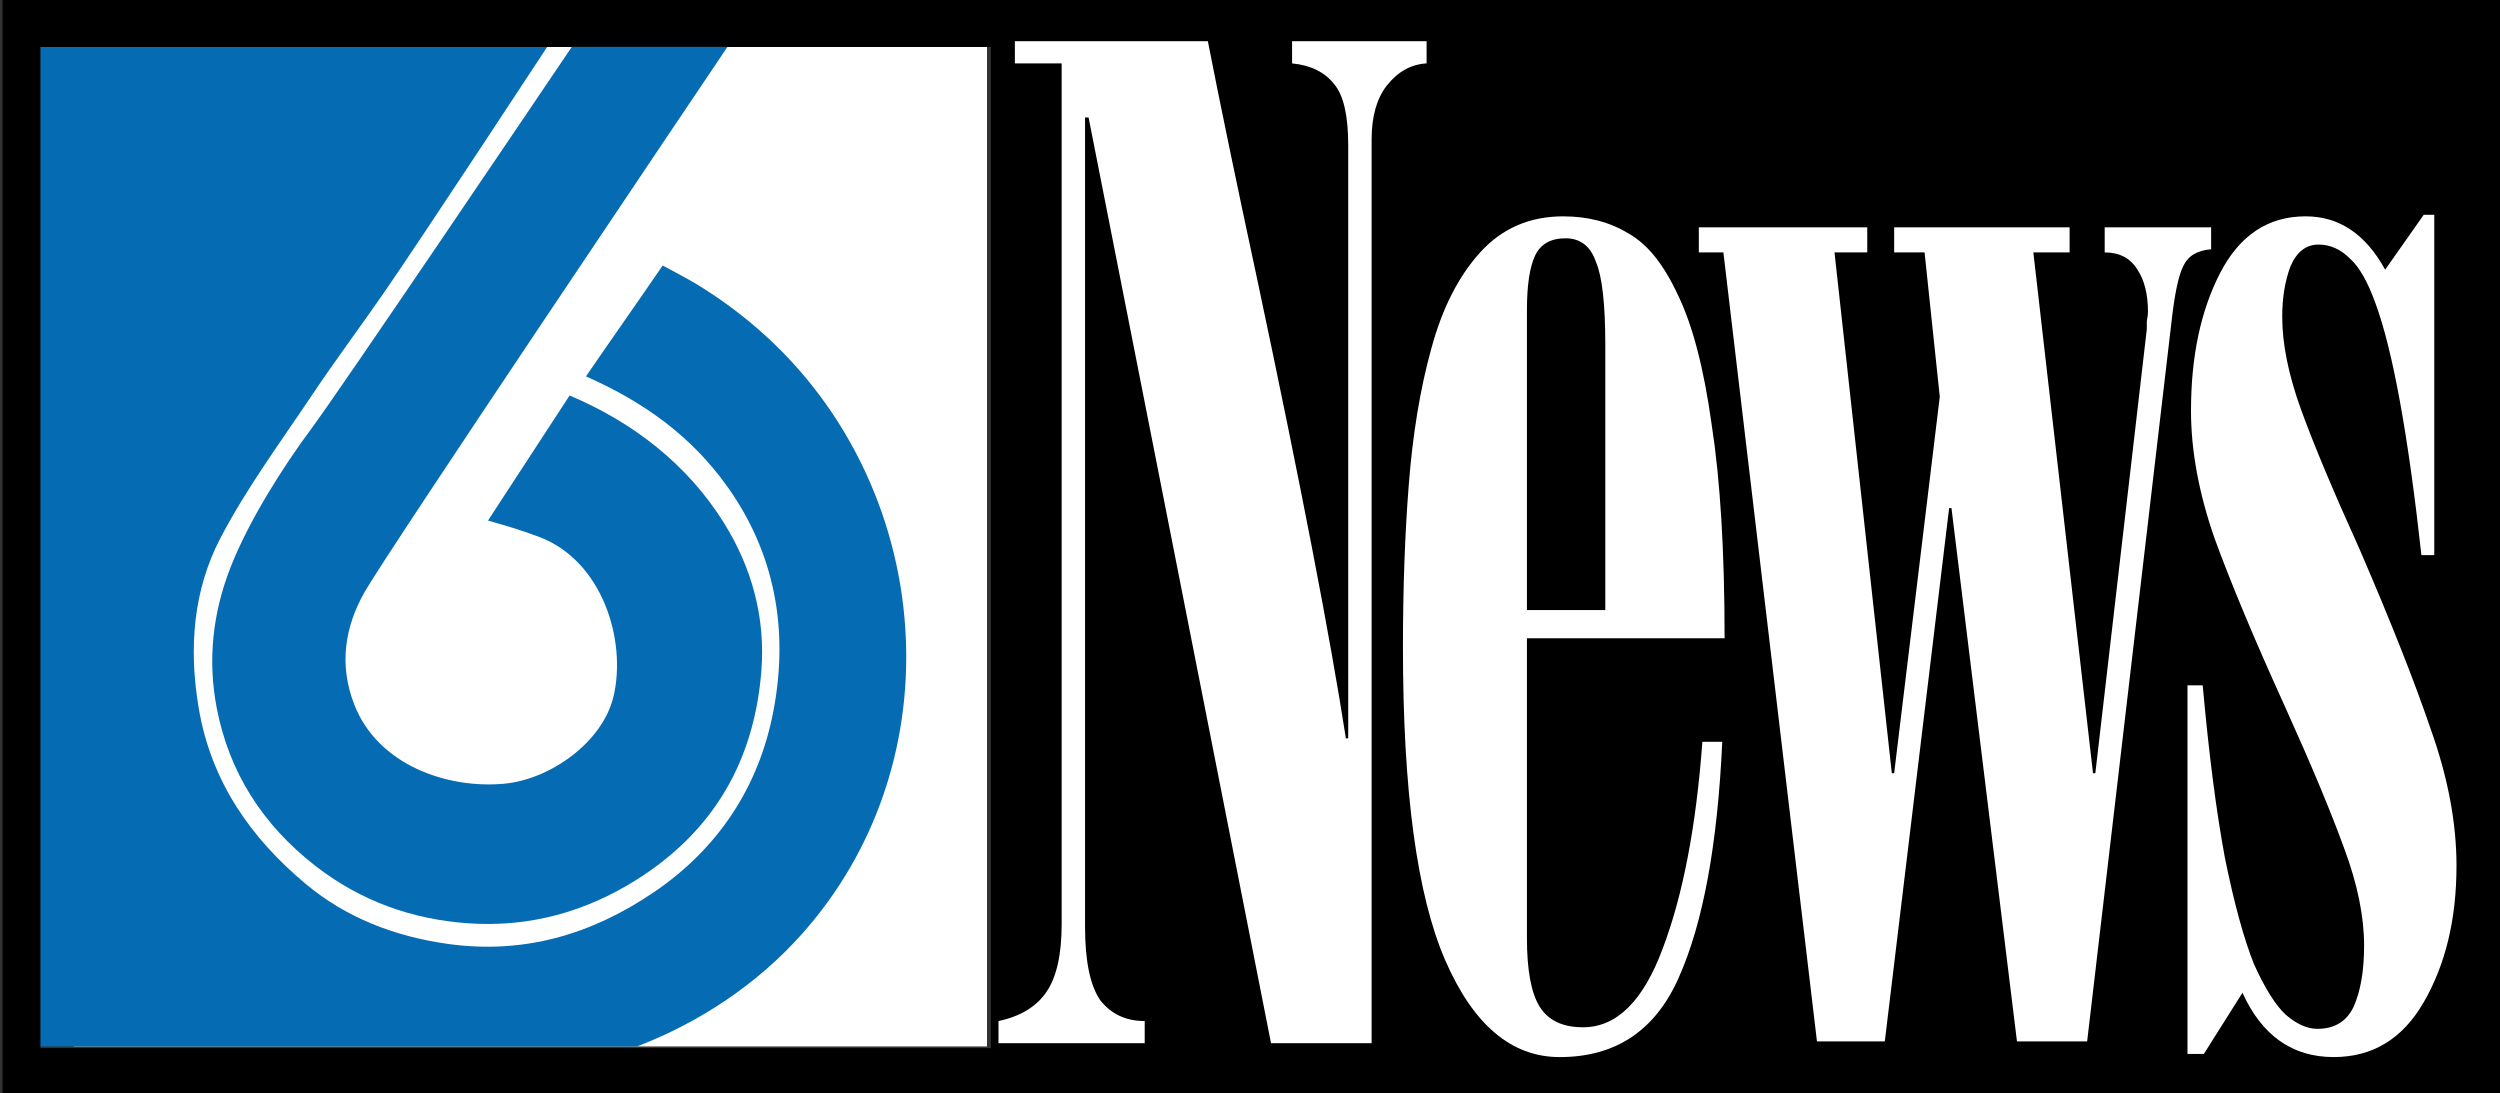
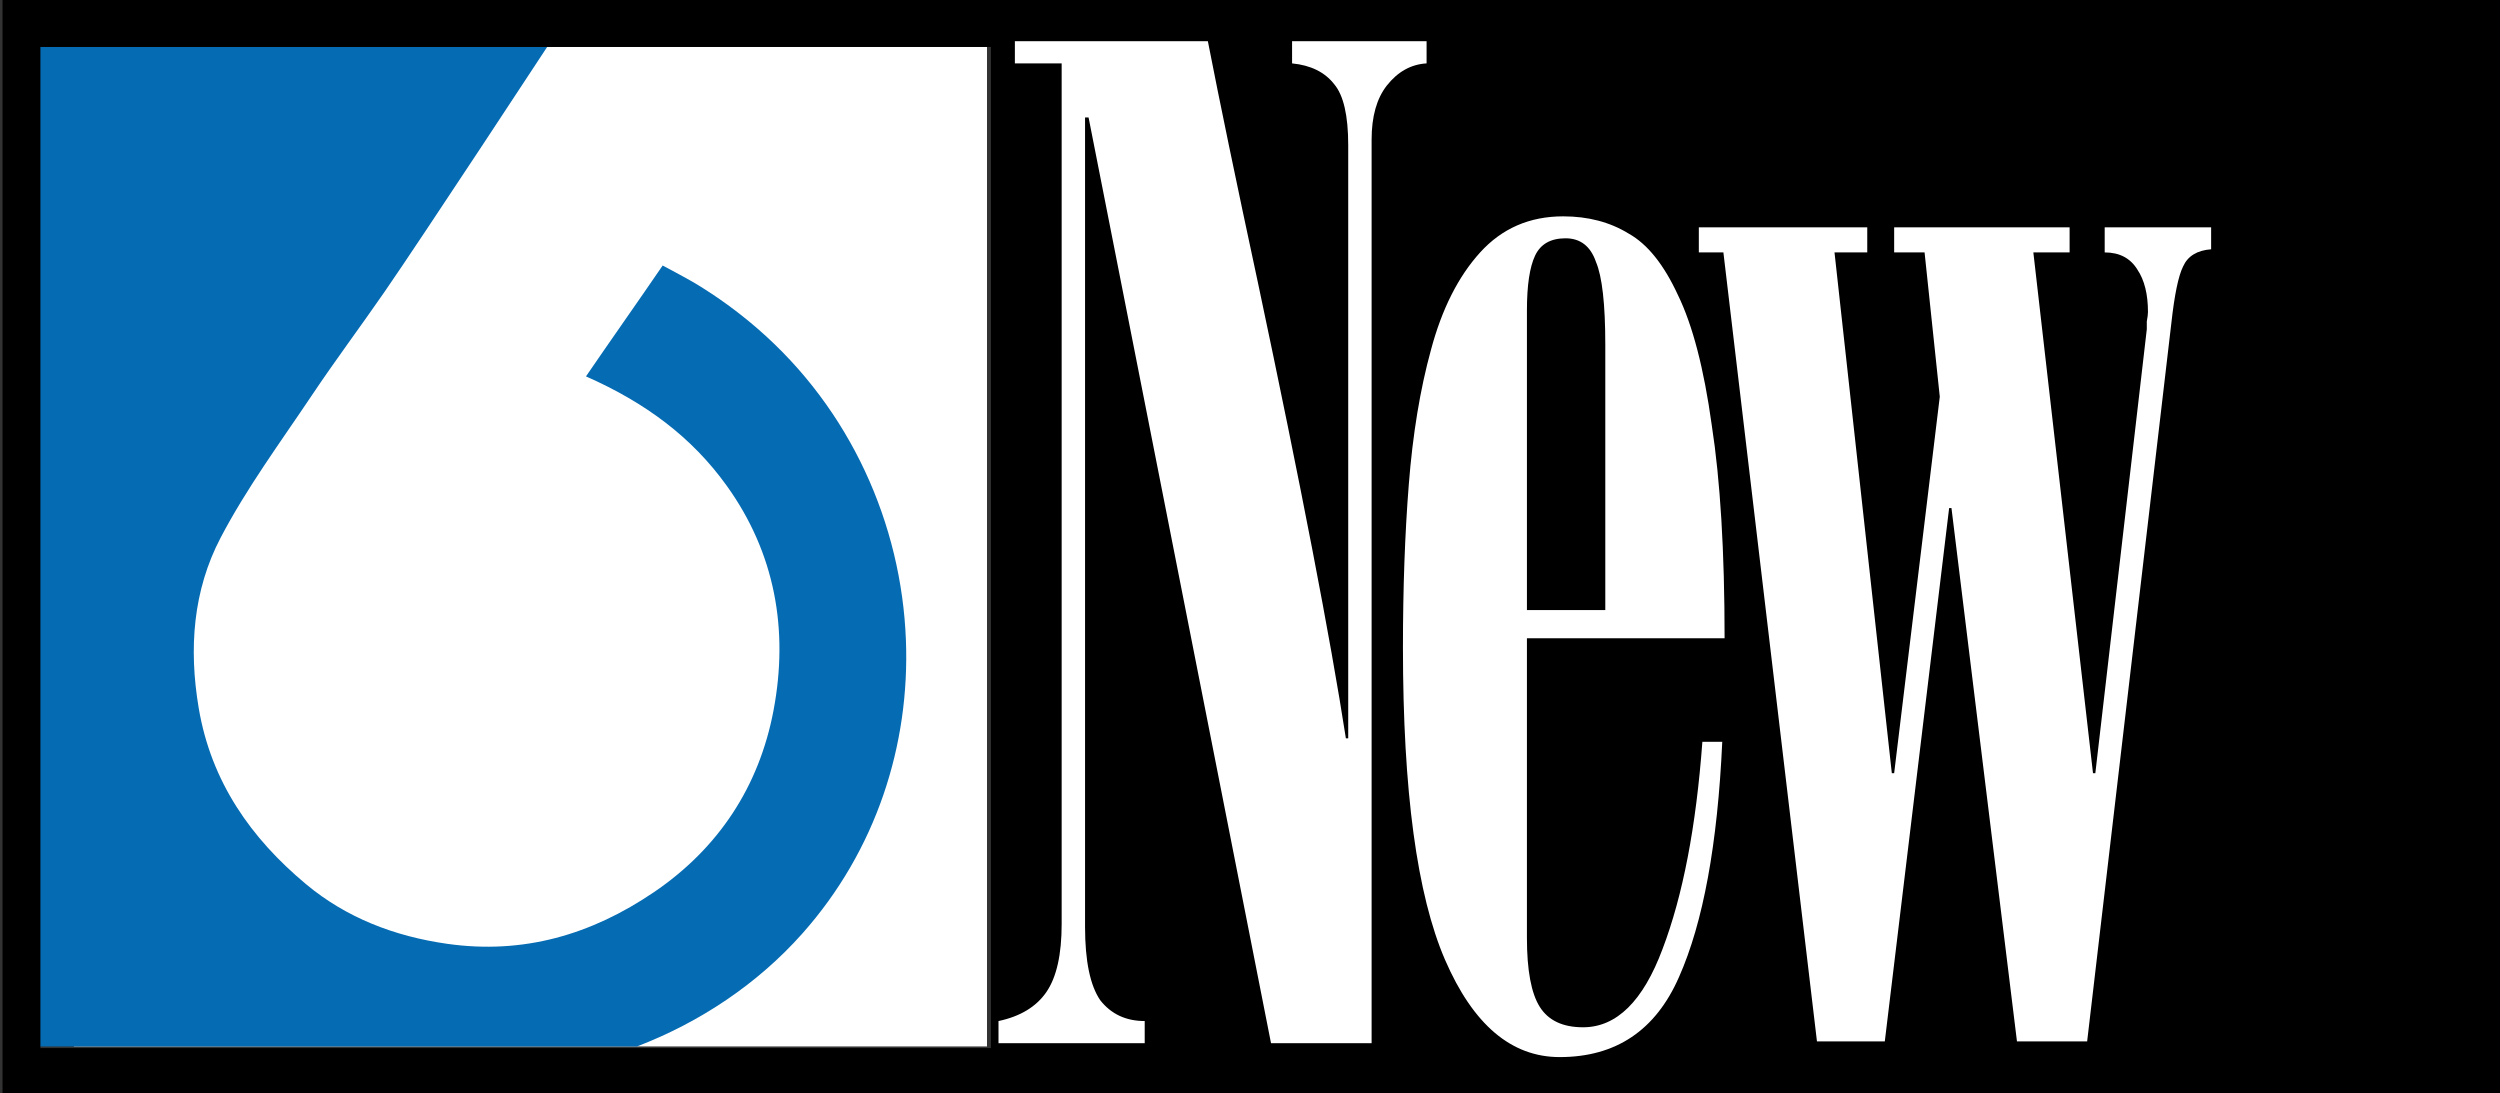
<svg xmlns="http://www.w3.org/2000/svg" xmlns:ns1="http://www.inkscape.org/namespaces/inkscape" xmlns:ns2="http://sodipodi.sourceforge.net/DTD/sodipodi-0.dtd" width="1493.412" height="653.035" viewBox="0 0 1493.412 653.035" version="1.1" id="svg87" ns1:version="0.92.4 (5da689c313, 2019-01-14)" ns2:docname="WRTV 6 News 1998.svg">
  <rect x="0" y="0" width="1493.412" height="653.035" fill="#333333" stroke="none" />
  <defs id="defs81">
    <style id="style2822">.b2de2ebc-e21a-466b-b704-93c0baeca62c{fill:#fff;}</style>
  </defs>
  <ns2:namedview id="base" pagecolor="#ffffff" bordercolor="#666666" borderopacity="1.0" ns1:pageopacity="0.0" ns1:pageshadow="2" ns1:zoom="0.49497475" ns1:cx="644.83315" ns1:cy="164.77764" ns1:document-units="px" ns1:current-layer="layer1" showgrid="false" ns1:window-width="1600" ns1:window-height="837" ns1:window-x="-8" ns1:window-y="-8" ns1:window-maximized="1" units="px" fit-margin-top="0" fit-margin-left="0" fit-margin-right="0" fit-margin-bottom="0" />
  <g ns1:label="Layer 1" ns1:groupmode="layer" id="layer1" transform="translate(-48.008,-276.002)">
    <g id="g829" transform="matrix(3.78,0,0,3.78,-843.992,276.002)">
      <path d="M 247.655,7.41 H 391.956 V 165.372 H 247.655 Z" style="opacity:1;fill:#ffffff;stroke:none;stroke-width:2" id="rect24672" ns1:connector-curvature="0" />
      <path d="M 241.831,7.41 V 165.373 h 94.816 c 9.939,-3.816 19.029,-9.86 26.113,-17.826 11.731,-13.19 17.015,-29.882 16.385,-46.367 -0.702,-18.364 -8.745,-36.472 -23.39,-49.196 -3.087,-2.682 -6.404,-5.096 -9.905,-7.204 -1.271,-0.765 -5.148,-2.821 -5.148,-2.821 -3.846,5.629 -8.344,11.996 -12.121,17.524 9.496,4.186 16.748,9.654 22.202,17.221 7.703,10.686 9.84,22.853 7.441,35.551 -2.271,12.024 -8.687,21.805 -18.909,28.742 -9.868,6.697 -20.615,9.878 -32.701,8.152 -8.327,-1.189 -15.919,-4.123 -22.266,-9.415 -8.7,-7.254 -14.994,-16.171 -16.963,-27.818 -1.594,-9.429 -0.901,-18.603 3.45,-26.922 4.119,-7.874 9.468,-15.113 14.432,-22.527 3.727,-5.566 7.746,-10.935 11.552,-16.449 5.997,-8.687 25.635,-38.607 25.635,-38.607 z" style="opacity:1;fill:#056bb3;fill-opacity:1;stroke:none;stroke-width:1.81" id="path17232" ns1:connector-curvature="0" ns2:nodetypes="cccccscccscccccscccc" />
      <path transform="scale(0.265)" d="M 892,0 V 653.035 H 2385.412 V 0 Z m 22.586,28.004 H 1481.408 V 625.029 H 914.586 Z" style="opacity:1;fill:#000000;fill-opacity:1;stroke:none;stroke-width:7.559" id="rect17069" ns1:connector-curvature="0" ns2:nodetypes="cccccccccc" />
-       <path d="m 326.341,7.41 c -5.042,7.47 -36.619,54.232 -41.19,60.381 -4.585,6.168 -9.899,14.626 -12.727,21.835 -2.848,7.261 -3.651,14.726 -2.189,22.291 1.956,10.119 7.206,18.393 15.565,24.904 7.162,5.578 15.346,8.507 24.337,9.1 9.543,0.629 18.359,-1.803 26.462,-6.91 12.41,-7.821 18.624,-19.078 19.704,-33.056 0.64,-8.282 -1.442,-16.137 -5.915,-23.317 C 344.632,73.397 336.026,66.728 325.994,62.502 l -12.898,19.766 c 2.772,0.799 4.857,1.372 8.08,2.579 10.003,3.748 13.864,16.369 11.757,25.226 -1.711,7.194 -9.941,13.081 -17.235,13.774 -8.893,0.845 -19.99,-2.851 -23.745,-12.54 -2.439,-6.292 -1.469,-12.297 1.675,-17.799 3.667,-6.416 52.015,-78.229 57.315,-86.099 z" style="opacity:1;fill:#056bb3;fill-opacity:1;stroke:none;stroke-width:0.552" id="path13790" ns1:connector-curvature="0" />
    </g>
    <g id="g846" transform="matrix(3.78,0,0,3.78,1883.406,-159.744)">
      <path d="M 0,0 H 255.255 V 268.005 H 0 Z" style="fill:#000000;stroke:none;stroke-width:7.519" id="rect39771" ns1:connector-curvature="0" />
      <path d="M 20.277,11.905 H 243.349 V 256.098 H 20.277 Z" style="opacity:1;fill:#ffffff;stroke:none;stroke-width:3.092" id="rect24672-5" ns1:connector-curvature="0" />
-       <path d="m 11.904,256.098 c 77.148,0 154.297,0 231.445,0 0,-81.398 0,-162.795 0,-244.193 -77.148,0 -154.297,0 -231.445,0 0,81.398 0,162.795 0,244.193 z" style="fill:#ffffff;stroke:none;stroke-width:7.519" id="rect39923" ns1:connector-curvature="0" />
      <path d="M 11.903,11.905 V 256.098 h 145.945 c 15.364,-5.9 29.416,-15.242 40.368,-27.557 18.134,-20.391 26.304,-46.194 25.329,-71.678 -1.086,-28.389 -13.518,-56.382 -36.158,-76.052 -4.771,-4.146 -9.9,-7.877 -15.313,-11.136 -1.966,-1.183 -7.958,-4.361 -7.958,-4.361 -5.946,8.701 -12.898,18.545 -18.738,27.091 14.68,6.471 25.889,14.923 34.321,26.62 11.908,16.519 15.211,35.329 11.504,54.959 -3.51,18.588 -13.429,33.709 -29.23,44.432 -15.255,10.352 -31.869,15.269 -50.553,12.602 C 98.548,229.181 86.811,224.644 76.999,216.463 63.549,205.249 53.821,191.465 50.777,173.459 48.312,158.883 49.384,144.701 56.111,131.84 62.478,119.668 70.747,108.477 78.42,97.016 84.181,88.411 90.394,80.111 96.279,71.588 105.549,58.159 135.906,11.905 135.906,11.905 Z m 130.012,0 c -7.794,11.548 -56.608,83.836 -63.674,93.342 -7.088,9.536 -15.303,22.61 -19.675,33.755 -4.403,11.225 -5.644,22.766 -3.383,34.46 3.024,15.643 11.14,28.434 24.062,38.498 11.072,8.624 23.722,13.151 37.621,14.066 14.752,0.972 28.382,-2.786 40.91,-10.681 19.185,-12.091 28.79,-29.492 30.459,-51.1 0.989,-12.803 -2.23,-24.947 -9.144,-36.046 C 170.192,113.914 156.887,103.604 141.379,97.071 l -19.939,30.555 c 4.286,1.236 7.509,2.121 12.492,3.988 15.463,5.794 21.431,25.306 18.175,38.997 -2.645,11.122 -15.367,20.221 -26.643,21.293 -13.747,1.307 -30.901,-4.407 -36.707,-19.385 -3.77,-9.726 -2.271,-19.01 2.589,-27.514 5.668,-9.919 80.411,-120.933 88.604,-133.099 z" style="opacity:1;fill:#056bb3;fill-opacity:1;stroke:none;stroke-width:2.798" id="path17232-7" ns1:connector-curvature="0" />
    </g>
    <path ns1:connector-curvature="0" id="path852" style="font-style:normal;font-variant:normal;font-weight:normal;font-stretch:normal;font-size:760.549px;line-height:1.25;font-family:BodoniPoster-Compressed;-inkscape-font-specification:BodoniPoster-Compressed;font-variant-ligatures:normal;font-variant-caps:normal;font-variant-numeric:normal;text-align:start;letter-spacing:-30.3px;word-spacing:0px;writing-mode:lr-tb;text-anchor:start;fill:#ffffff;fill-opacity:1;stroke:none;stroke-width:31.69" d="m 731.814,899.181 v -13.246 q -16.769,0 -26.55,-12.418 -9.083,-13.246 -9.083,-43.878 V 346.155 h 2.096 L 807.272,899.181 H 867.36 V 359.401 q 0,-20.697 9.083,-32.287 9.782,-12.418 23.756,-13.246 v -13.246 h -80.35 v 13.246 q 16.769,1.656 25.153,12.418 8.384,9.935 8.384,36.427 v 354.334 h -1.397 Q 838.015,626.808 799.587,445.501 780.023,354.434 769.543,300.622 H 654.259 v 13.246 h 27.948 v 514.116 q 0,27.32 -9.083,40.566 -9.083,13.246 -28.646,17.386 v 13.246 z" />
    <path ns1:connector-curvature="0" id="path854" style="font-style:normal;font-variant:normal;font-weight:normal;font-stretch:normal;font-size:760.549px;line-height:1.25;font-family:BodoniPoster-Compressed;-inkscape-font-specification:BodoniPoster-Compressed;font-variant-ligatures:normal;font-variant-caps:normal;font-variant-numeric:normal;text-align:start;letter-spacing:-30.3px;word-spacing:0px;writing-mode:lr-tb;text-anchor:start;fill:#ffffff;fill-opacity:1;stroke:none;stroke-width:33.713" d="m 1078.221,657.285 q 0,-77.77 -7.686,-127.43 -6.987,-50.597 -20.262,-77.77 -12.576,-27.173 -29.345,-36.543 -16.769,-10.307 -39.127,-10.307 -30.044,0 -49.607,21.551 -19.563,21.551 -29.345,58.093 -9.782,35.606 -13.275,80.581 -3.493,44.038 -3.493,97.447 0,128.367 25.153,186.461 25.153,58.093 68.472,58.093 50.306,0 71.267,-47.786 21.659,-48.723 25.852,-140.548 h -11.878 q -5.59,75.896 -23.756,123.682 -17.467,46.849 -47.511,46.849 -18.166,0 -25.852,-12.181 -7.686,-12.181 -7.686,-41.227 V 657.285 Z M 960.143,640.419 V 461.454 q 0,-22.488 4.891,-32.795 4.891,-10.307 18.166,-10.307 13.275,0 18.166,14.055 5.59,13.118 5.59,49.66 v 158.351 z" />
    <path ns1:connector-curvature="0" id="path856" style="font-style:normal;font-variant:normal;font-weight:normal;font-stretch:normal;font-size:760.549px;line-height:1.25;font-family:BodoniPoster-Compressed;-inkscape-font-specification:BodoniPoster-Compressed;font-variant-ligatures:normal;font-variant-caps:normal;font-variant-numeric:normal;text-align:start;letter-spacing:-30.3px;word-spacing:0px;writing-mode:lr-tb;text-anchor:start;fill:#ffffff;fill-opacity:1;stroke:none;stroke-width:33.713" d="m 1143.877,426.786 h 19.563 v -14.992 h -100.612 v 14.992 h 14.672 l 55.895,471.305 h 40.524 l 38.428,-318.576 h 1.397 l 39.127,318.576 h 41.922 l 50.306,-429.14 q 2.795,-25.299 6.987,-33.732 4.192,-9.37 16.769,-10.307 v -13.118 h -63.581 v 14.992 q 13.275,0 19.563,10.307 6.288,9.37 6.288,25.299 0,1.874 -0.699,5.622 0,2.811 0,4.685 l -30.742,265.167 h -1.397 l -35.633,-311.08 h 21.66 v -14.992 h -104.804 v 14.992 h 18.166 l 9.083,86.203 -27.249,224.877 h -1.397 z" />
-     <path ns1:connector-curvature="0" id="path858" style="font-style:normal;font-variant:normal;font-weight:normal;font-stretch:normal;font-size:760.549px;line-height:1.25;font-family:BodoniPoster-Compressed;-inkscape-font-specification:BodoniPoster-Compressed;font-variant-ligatures:normal;font-variant-caps:normal;font-variant-numeric:normal;text-align:start;letter-spacing:-30.3px;word-spacing:0px;writing-mode:lr-tb;text-anchor:start;fill:#ffffff;fill-opacity:1;stroke:none;stroke-width:33.713" d="m 1502.163,404.298 h -6.288 l -23.057,32.795 q -17.467,-31.858 -47.511,-31.858 -33.537,0 -51.005,33.732 -17.467,33.732 -17.467,82.455 0,35.606 13.974,75.896 14.672,40.29 41.921,100.258 23.756,52.471 35.633,85.266 11.878,31.858 11.878,58.093 0,22.488 -6.288,36.542 -6.288,13.118 -21.66,13.118 -9.083,0 -18.865,-8.433 -9.083,-8.433 -18.865,-29.984 -9.083,-22.488 -17.467,-63.715 -7.686,-41.227 -13.275,-103.069 h -9.083 v 220.192 h 9.782 l 23.057,-36.543 q 17.467,38.416 54.498,38.416 34.935,0 53.799,-32.795 19.563,-33.732 19.563,-81.518 0,-38.416 -15.371,-81.518 -14.672,-43.101 -42.62,-107.754 -23.756,-52.471 -34.935,-83.392 -11.179,-30.921 -11.179,-55.282 0,-16.866 4.891,-29.984 5.59,-13.118 16.769,-13.118 10.48,0 18.865,8.433 8.384,7.496 15.371,27.173 15.371,42.164 27.249,149.918 h 7.686 z" />
  </g>
</svg>